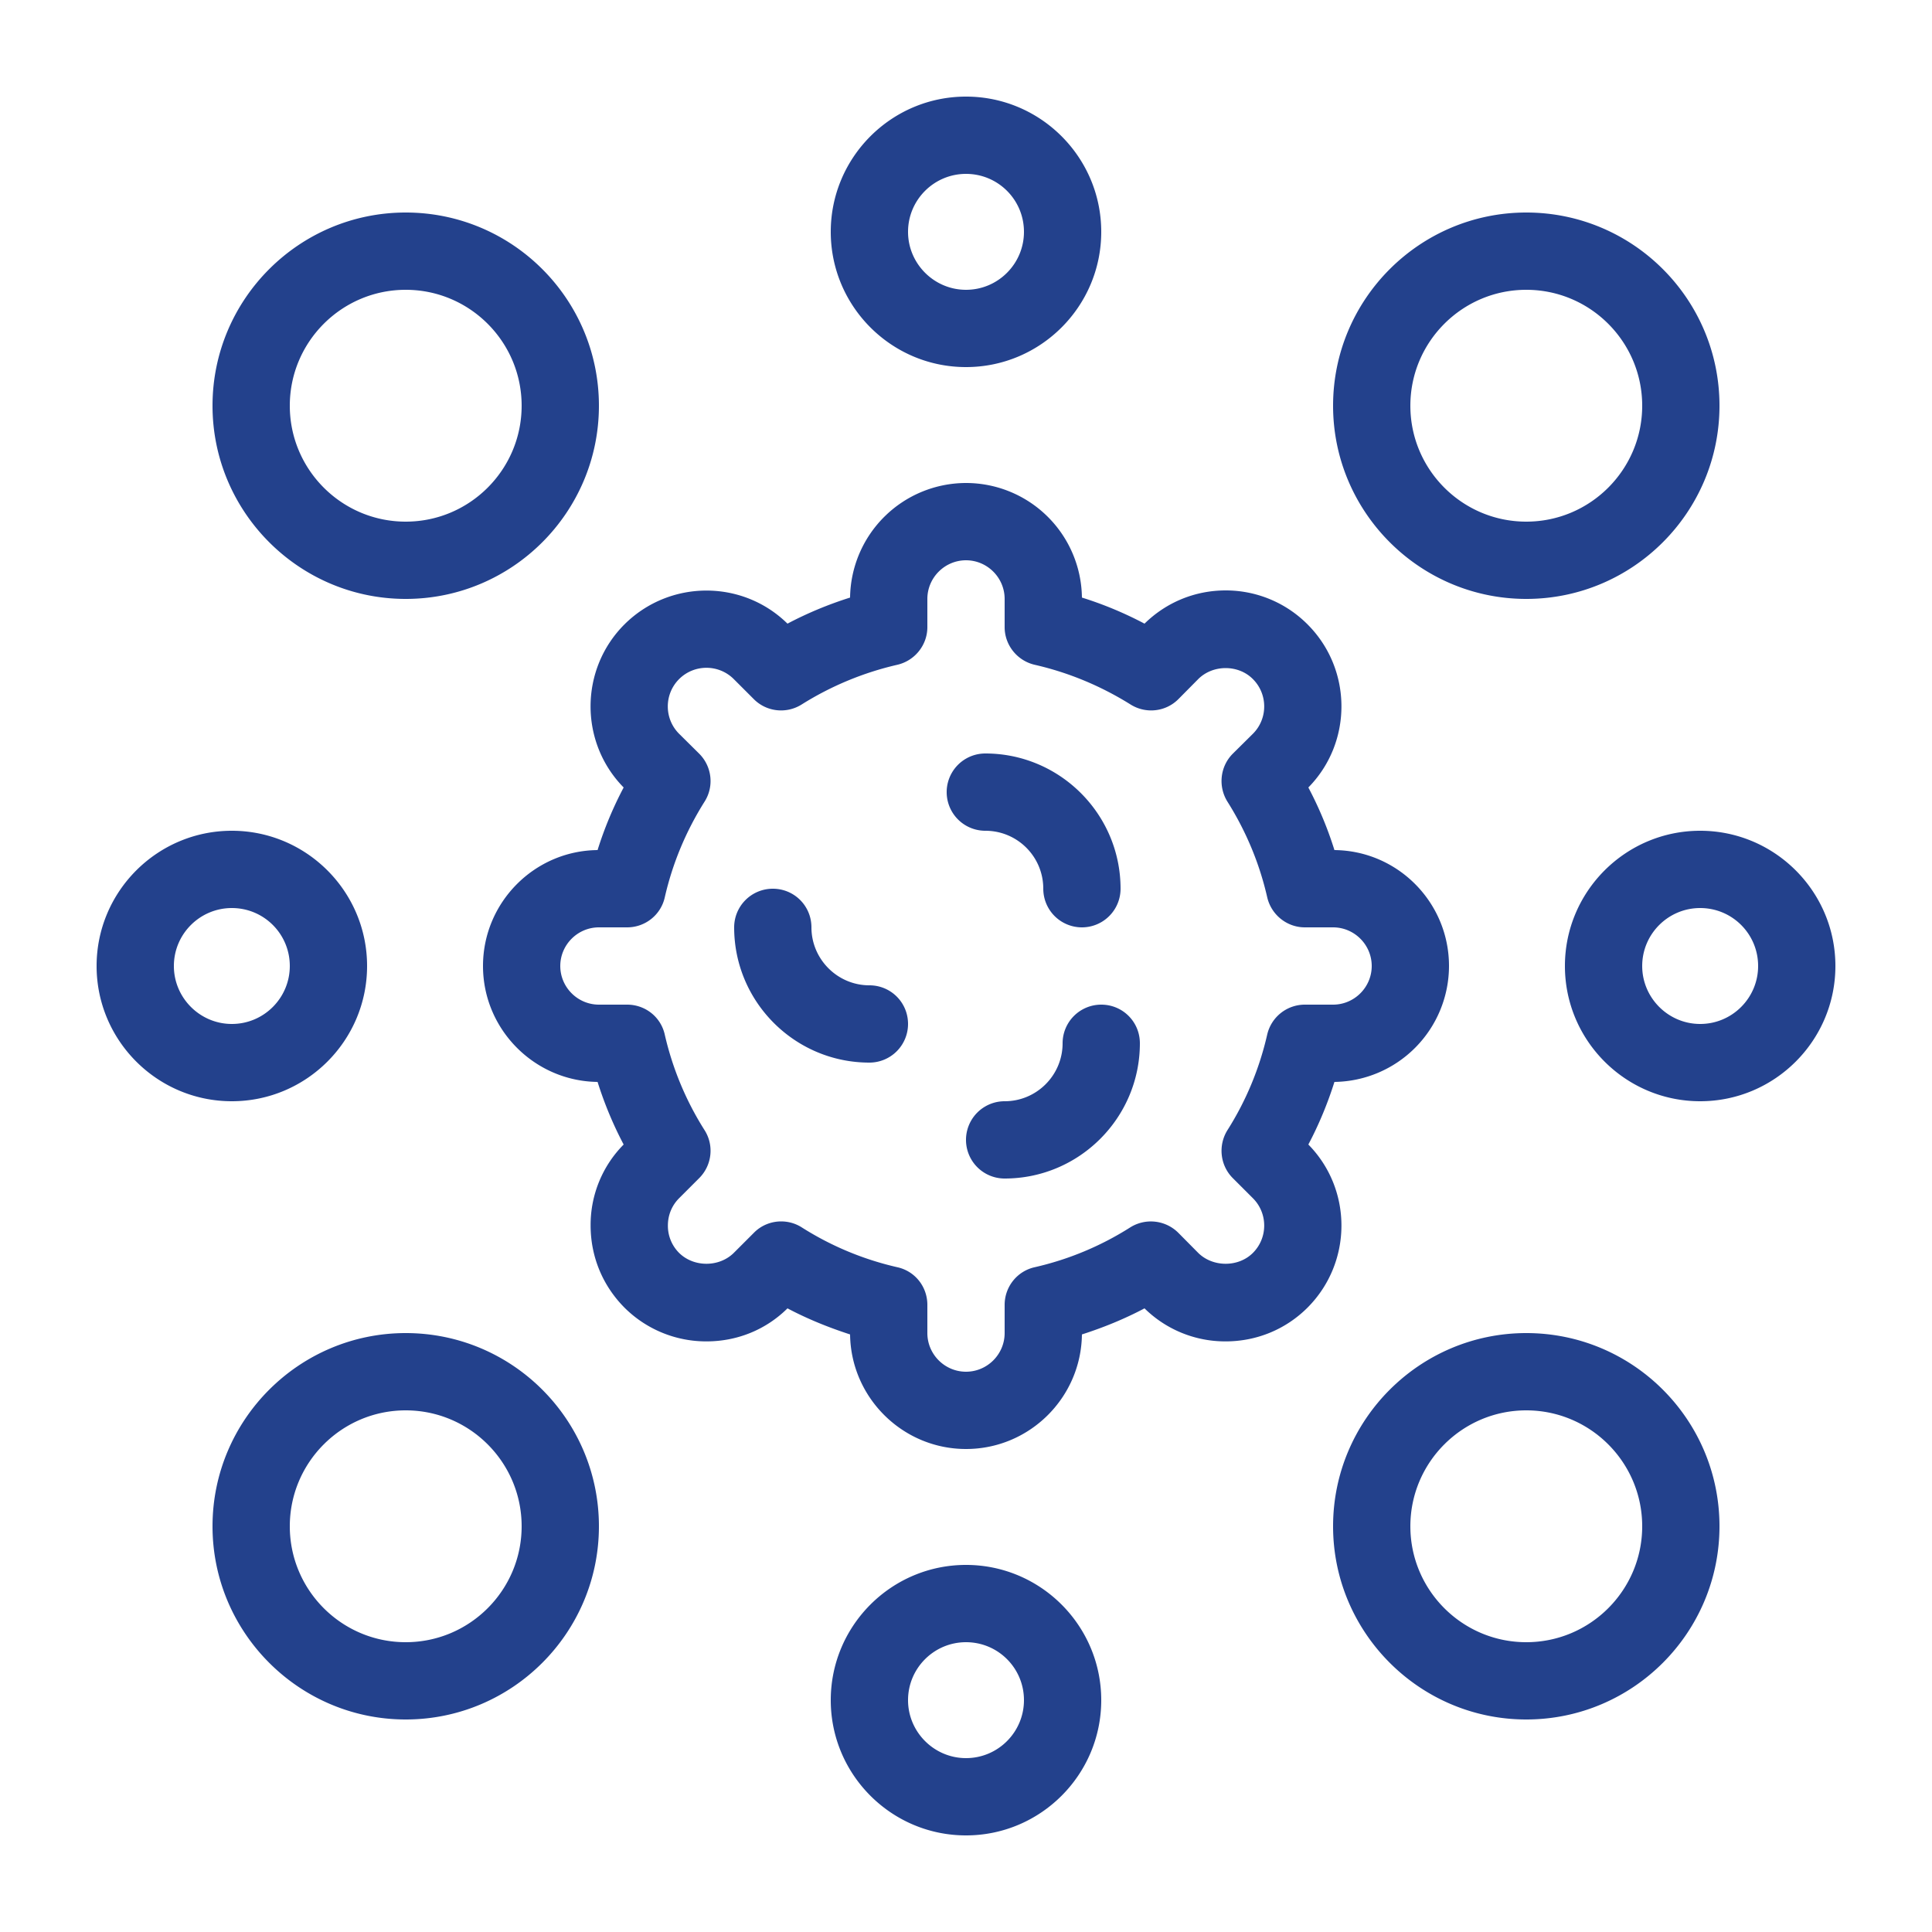
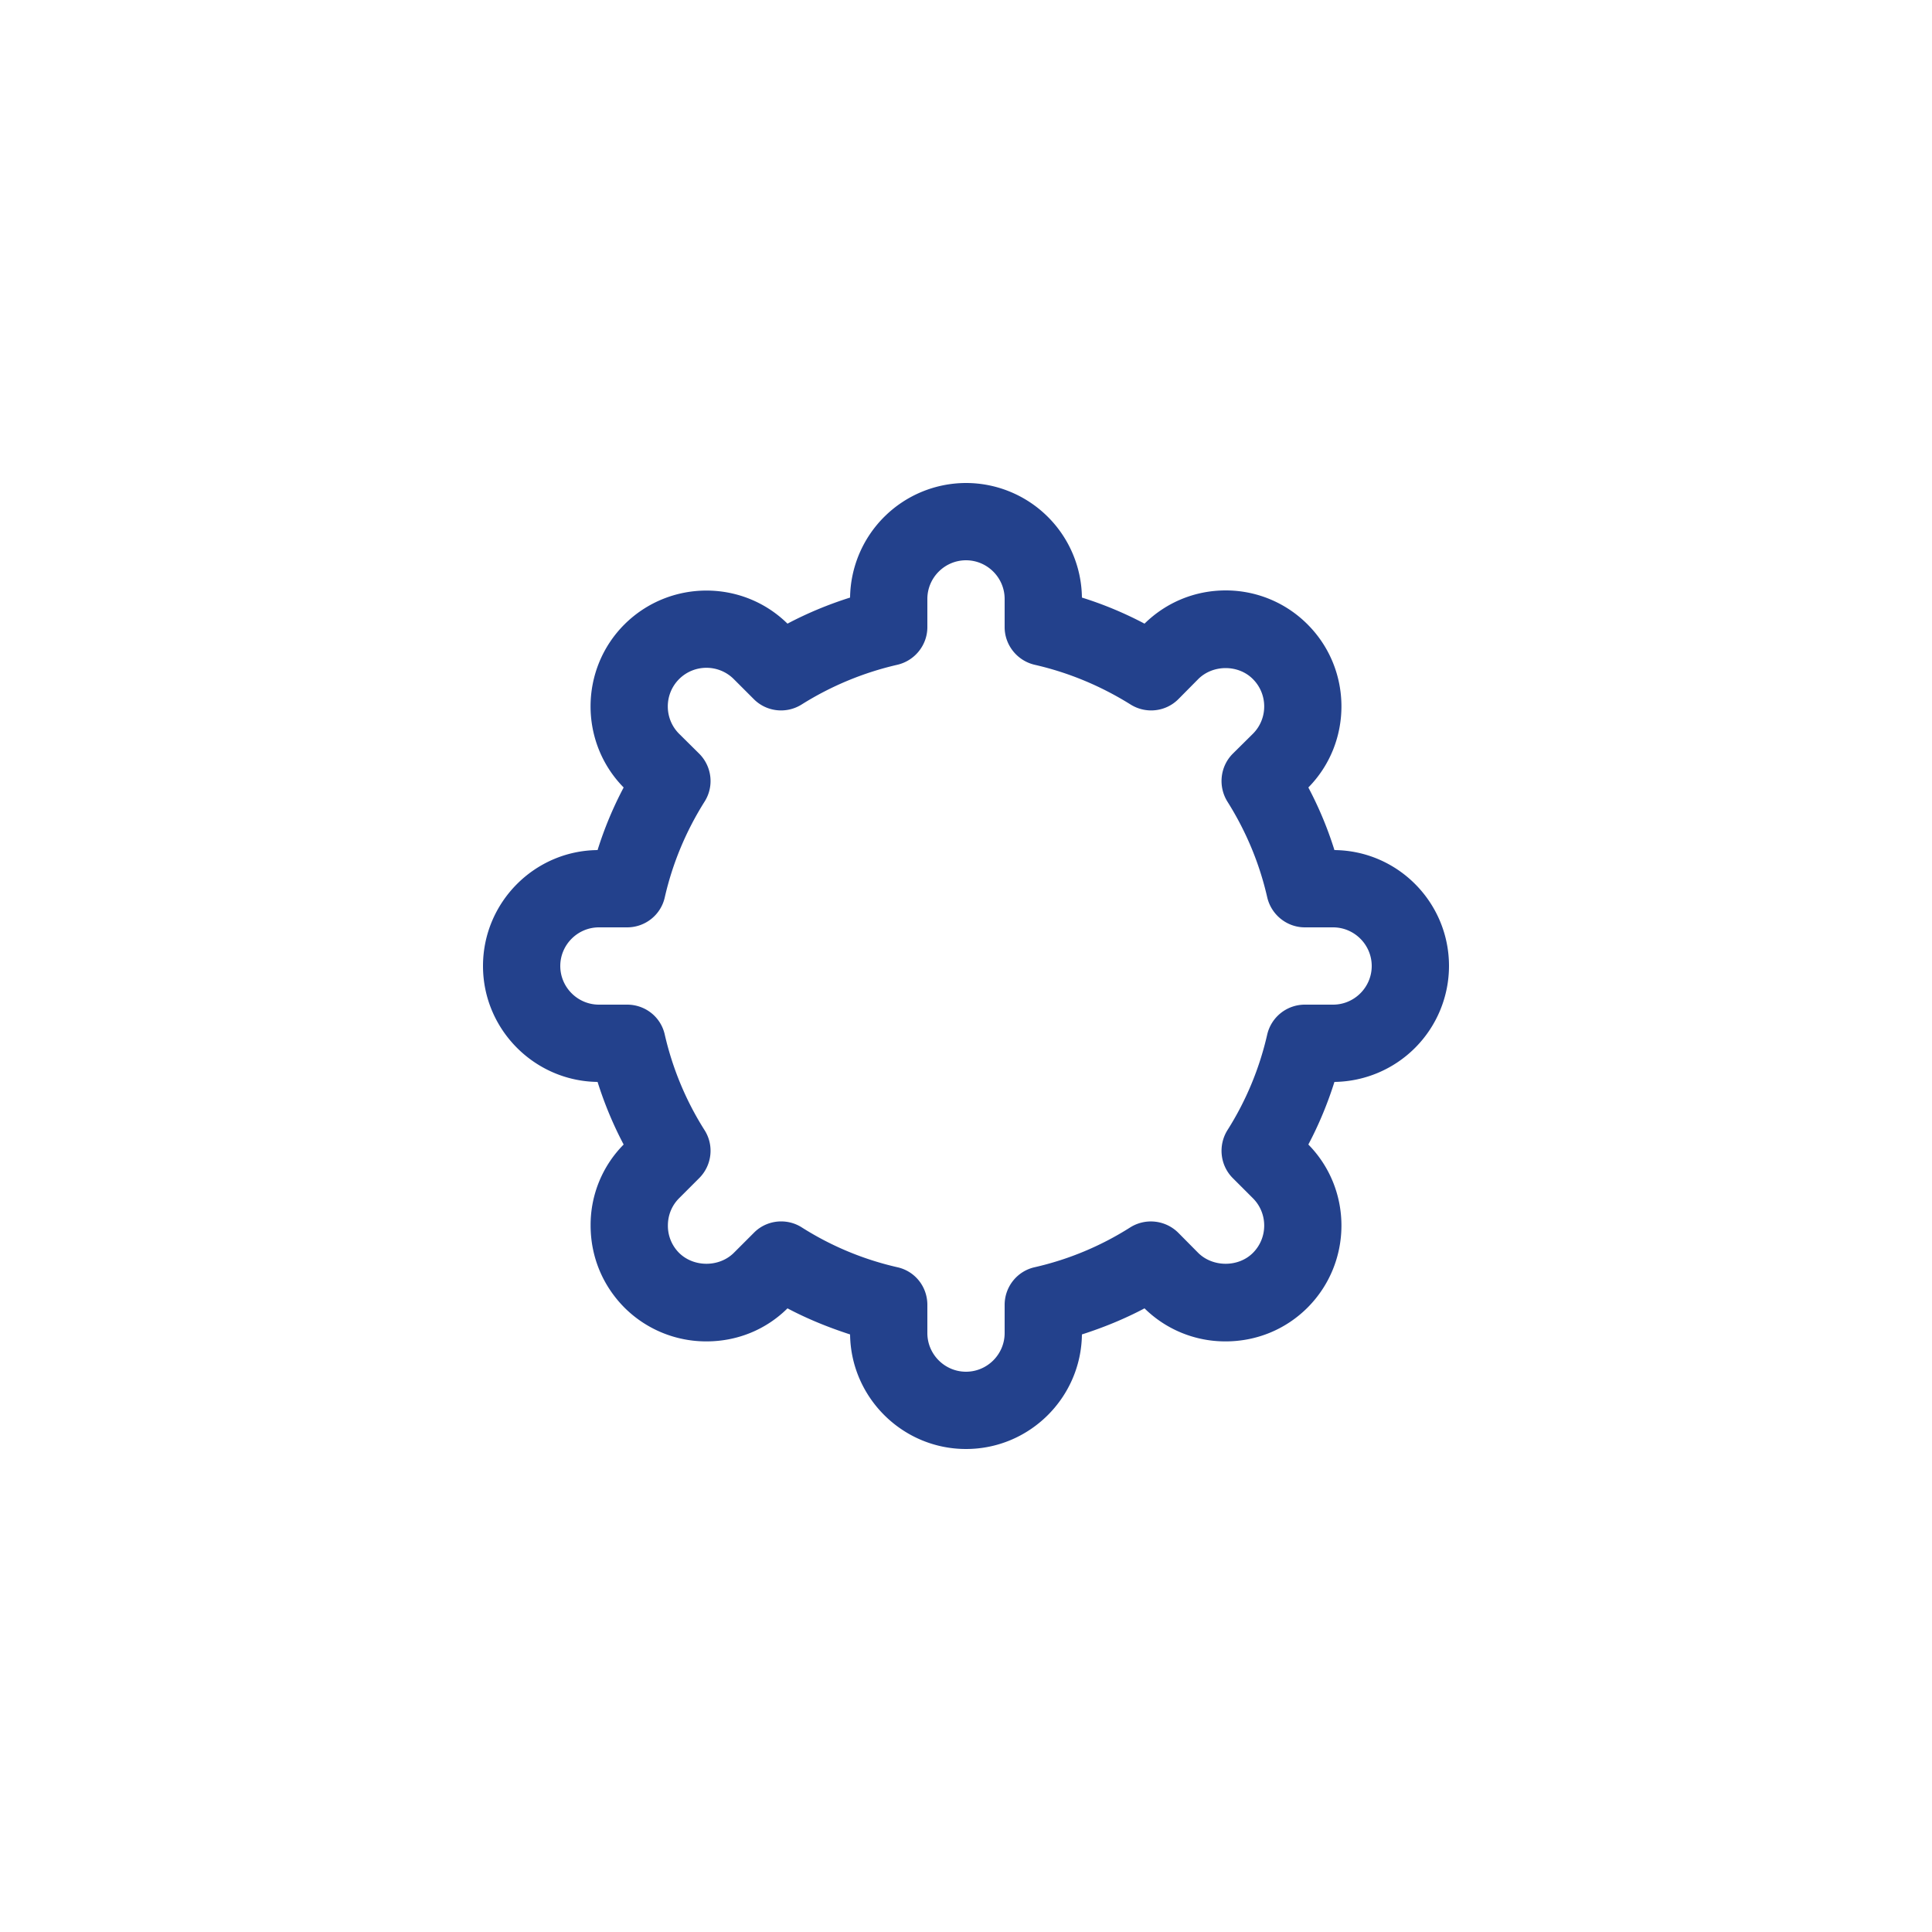
<svg xmlns="http://www.w3.org/2000/svg" viewBox="0 0 100 100" xml:space="preserve" enable-background="new 0 0 100 100">
  <path d="M67.72 59.24c.55-1.04 1-2.13 1.35-3.24A6.01 6.01 0 0 0 75 50c0-3.29-2.65-5.97-5.93-6-.35-1.12-.8-2.2-1.35-3.24 2.3-2.34 2.28-6.12-.04-8.44a5.97 5.97 0 0 0-4.24-1.76c-1.58 0-3.07.61-4.2 1.72-1.04-.55-2.12-1-3.24-1.35A6.003 6.003 0 0 0 50 25a6.01 6.01 0 0 0-6 5.93c-1.11.35-2.2.8-3.24 1.35-2.34-2.3-6.11-2.28-8.44.04-2.32 2.32-2.34 6.1-.04 8.44-.55 1.04-1 2.12-1.35 3.24-3.27.03-5.93 2.71-5.93 6 0 3.28 2.66 5.96 5.93 6 .35 1.11.8 2.2 1.35 3.24a5.907 5.907 0 0 0-1.71 4.19c0 1.61.62 3.11 1.75 4.25a5.983 5.983 0 0 0 4.25 1.75c1.58 0 3.07-.6 4.19-1.71 1.04.55 2.13.99 3.24 1.35.04 3.27 2.72 5.93 6 5.93 3.29 0 5.96-2.66 6-5.93 1.12-.36 2.2-.8 3.24-1.35a5.948 5.948 0 0 0 4.2 1.71c1.6 0 3.11-.62 4.24-1.75 2.32-2.33 2.34-6.1.04-8.44zM67.54 52a2 2 0 0 0-1.95 1.55c-.4 1.75-1.09 3.42-2.06 4.95-.49.79-.38 1.82.28 2.48l1.04 1.04c.78.78.78 2.05 0 2.83-.75.75-2.07.75-2.83 0l-1.03-1.04a2.01 2.01 0 0 0-2.49-.28c-1.53.97-3.19 1.66-4.94 2.06-.91.2-1.56 1.01-1.56 1.95V69c0 1.1-.9 2-2 2s-2-.9-2-2v-1.46c0-.94-.64-1.75-1.56-1.95-1.75-.4-3.41-1.09-4.94-2.06-.33-.21-.7-.31-1.07-.31-.51 0-1.03.2-1.41.59l-1.04 1.04c-.76.75-2.07.75-2.83 0a1.98 1.98 0 0 1-.58-1.42c0-.53.2-1.03.58-1.41l1.04-1.04c.66-.66.78-1.69.28-2.48-.97-1.53-1.66-3.2-2.06-4.94-.2-.92-1.01-1.56-1.95-1.56H31c-1.1 0-2-.9-2-2s.9-2 2-2h1.46c.94 0 1.75-.65 1.95-1.56.4-1.75 1.09-3.41 2.06-4.95.5-.79.38-1.82-.28-2.48l-1.04-1.03c-.78-.78-.78-2.05 0-2.83.78-.78 2.05-.78 2.83 0l1.04 1.04c.66.66 1.69.77 2.48.27 1.53-.96 3.2-1.65 4.94-2.05.91-.21 1.56-1.02 1.56-1.95V31c0-1.1.9-2 2-2s2 .9 2 2v1.46c0 .93.65 1.74 1.56 1.95 1.75.4 3.41 1.09 4.95 2.05.79.5 1.82.39 2.48-.27l1.03-1.04c.76-.76 2.08-.76 2.83 0 .78.78.78 2.05 0 2.83l-1.04 1.03c-.66.66-.77 1.69-.28 2.48.97 1.54 1.66 3.2 2.06 4.95.21.91 1.02 1.56 1.95 1.56H69c1.1 0 2 .9 2 2s-.9 2-2 2h-1.46z" fill="#23418c" class="fill-000000" />
-   <path d="M54 46a2 2 0 1 0 4 0c0-3.86-3.14-7-7-7a2 2 0 1 0 0 4c1.66 0 3 1.34 3 3zM57 52a2 2 0 0 0-2 2c0 1.65-1.34 3-3 3a2 2 0 1 0 0 4c3.86 0 7-3.14 7-7 0-1.11-.89-2-2-2zM45 51c-1.65 0-3-1.35-3-3 0-1.11-.89-2-2-2a2 2 0 0 0-2 2c0 3.86 3.14 7 7 7a2 2 0 0 0 2-2c0-1.11-.89-2-2-2zM50 19c3.86 0 7-3.14 7-7s-3.14-7-7-7-7 3.14-7 7 3.14 7 7 7zm0-10c1.66 0 3 1.34 3 3 0 1.65-1.34 3-3 3-1.65 0-3-1.35-3-3 0-1.66 1.35-3 3-3zM50 81c-3.86 0-7 3.14-7 7s3.14 7 7 7 7-3.14 7-7-3.14-7-7-7zm0 10c-1.65 0-3-1.35-3-3 0-1.66 1.35-3 3-3 1.66 0 3 1.34 3 3 0 1.65-1.34 3-3 3zM88 43c-3.86 0-7 3.14-7 7s3.14 7 7 7 7-3.14 7-7-3.14-7-7-7zm0 10c-1.65 0-3-1.35-3-3 0-1.66 1.35-3 3-3 1.66 0 3 1.34 3 3 0 1.65-1.34 3-3 3zM19 50c0-3.86-3.14-7-7-7s-7 3.14-7 7 3.14 7 7 7 7-3.14 7-7zM9 50c0-1.66 1.35-3 3-3 1.66 0 3 1.34 3 3 0 1.65-1.34 3-3 3-1.65 0-3-1.35-3-3zM79 31c5.52 0 10-4.49 10-10 0-5.52-4.48-10-10-10-5.51 0-10 4.48-10 10 0 5.51 4.49 10 10 10zm0-16c3.31 0 6 2.69 6 6s-2.69 6-6 6-6-2.69-6-6 2.69-6 6-6zM21 31c5.52 0 10-4.49 10-10 0-5.52-4.48-10-10-10-5.51 0-10 4.48-10 10 0 5.51 4.49 10 10 10zm0-16c3.31 0 6 2.69 6 6s-2.69 6-6 6-6-2.69-6-6 2.69-6 6-6zM79 69c-5.51 0-10 4.48-10 10 0 5.51 4.49 10 10 10 5.52 0 10-4.49 10-10 0-5.52-4.48-10-10-10zm0 16c-3.31 0-6-2.69-6-6s2.69-6 6-6 6 2.69 6 6-2.69 6-6 6zM21 69c-5.51 0-10 4.48-10 10 0 5.51 4.49 10 10 10 5.52 0 10-4.49 10-10 0-5.52-4.48-10-10-10zm0 16c-3.31 0-6-2.69-6-6s2.69-6 6-6 6 2.69 6 6-2.69 6-6 6z" fill="#23418c" class="fill-000000" />
</svg>